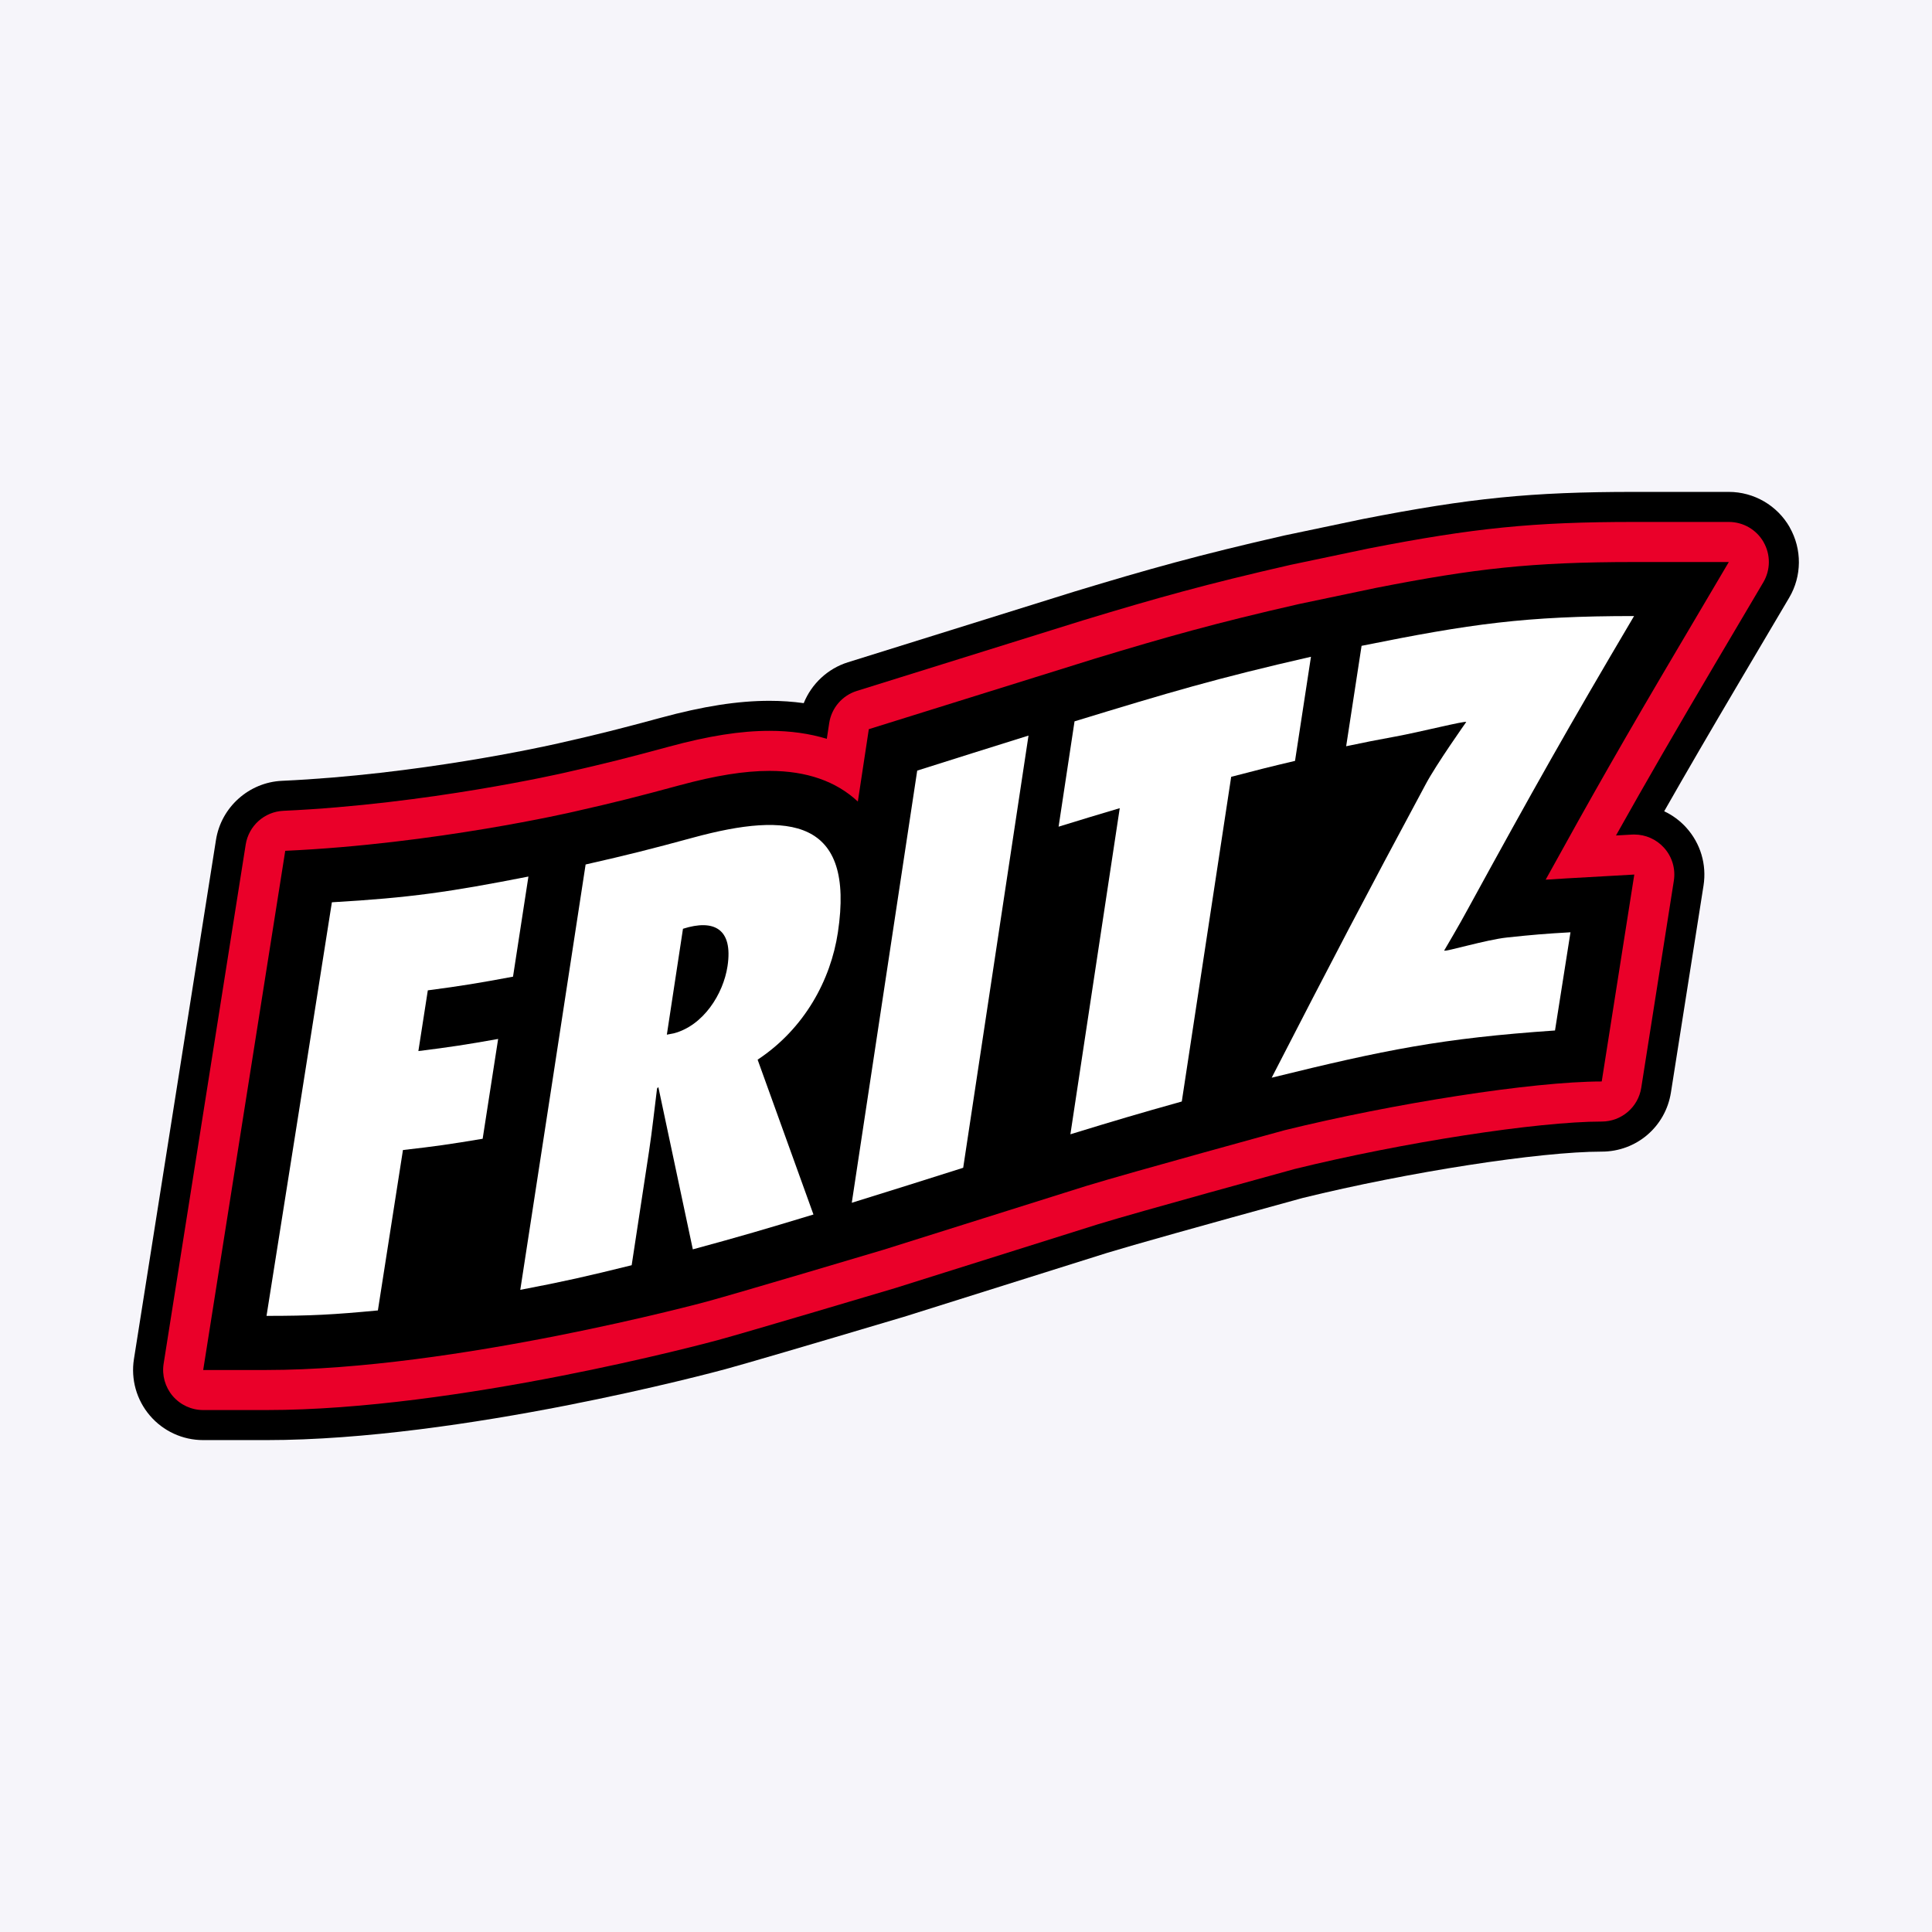
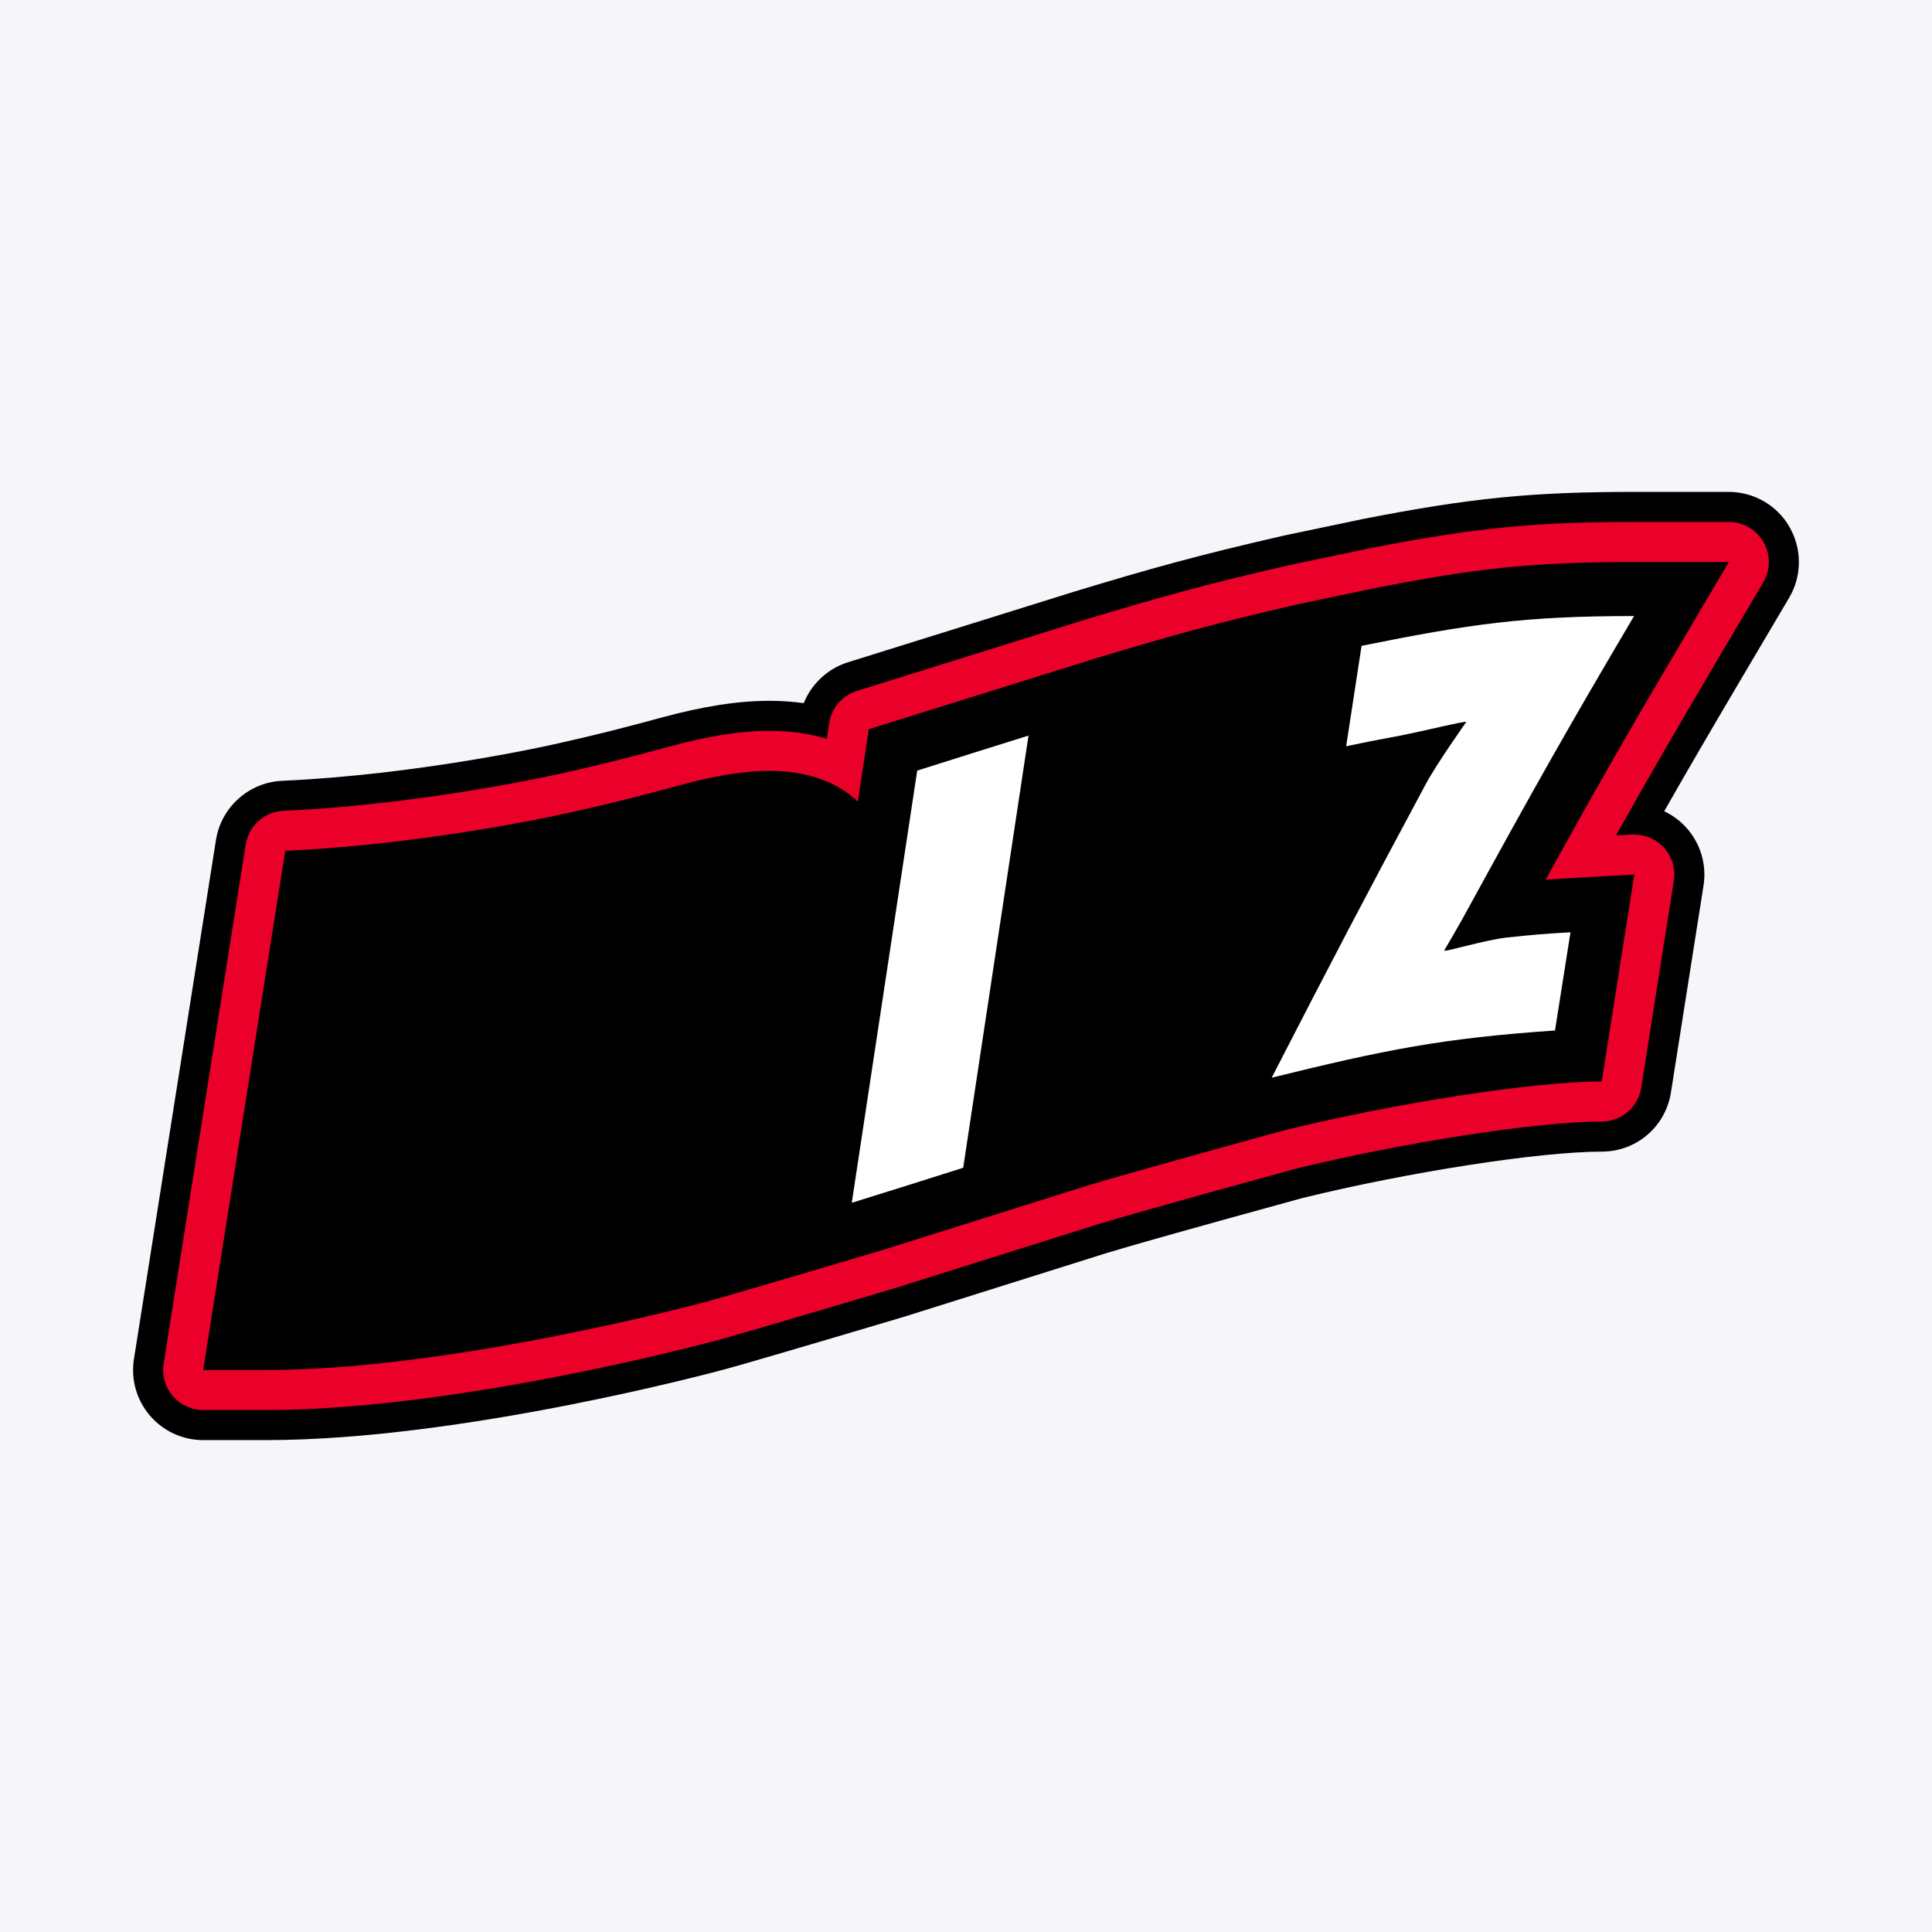
<svg xmlns="http://www.w3.org/2000/svg" viewBox="0 0 802.53 802.53" data-name="Layer 2" id="Layer_2">
  <defs>
    <style>
      .cls-1 {
        fill: #fff;
      }

      .cls-2 {
        fill: #ea0029;
      }

      .cls-3 {
        fill: #f6f5fa;
      }
    </style>
  </defs>
  <g data-name="Layer 1" id="Layer_1-2">
    <rect height="802.53" width="802.53" class="cls-3" />
    <g>
      <path d="M743.43,219.03c-5.18-9.08-14.86-14.7-25.3-14.7h-39.36c-42.68,0-67.97,2.53-112.69,11.27l-32.48,6.81c-35.55,8.1-56.43,13.96-87.26,23.31l-94.12,29.38c-8.4,2.62-15.13,8.98-18.36,16.98-4.57-.64-9.31-.97-14.2-.97-13.16,0-27.53,2.24-45.22,7.05-16.79,4.54-25.29,6.72-42.56,10.63-5.91,1.34-58.57,13-114.72,15.55-13.75.62-25.29,10.94-27.44,24.54l-34.08,215.66c-1.33,8.43,1.08,16.98,6.62,23.46,5.53,6.48,13.6,10.2,22.14,10.2h26.3c81.01,0,186.15-28.25,190.59-29.46,7.94-2.16,32.88-9.46,72.09-21.13l1.98-.58,84.58-26.61c10.25-3.14,39.41-11.33,79.92-22.45l1.24-.34c43.77-10.76,98.49-19.26,124.23-19.26,14.42,0,26.52-10.34,28.76-24.58l13.54-85.95c1.36-8.74-1.25-17.51-7.18-24.07-2.6-2.87-5.72-5.17-9.16-6.78,9.33-16.39,19.03-33.06,31.88-54.81l20.03-33.89c5.31-8.96,5.39-20.16.22-29.23Z" />
      <g>
-         <path d="M110.71,546.61c10.86-68.39,16.28-102.78,27.15-171.81,32.65-1.88,48.99-4.3,81.64-10.69-2.56,16.65-3.84,24.97-6.4,41.59-14.16,2.64-21.23,3.82-35.39,5.68-1.57,10.1-2.35,15.13-3.92,25.22,13.25-1.65,19.88-2.67,33.13-5.03-2.57,16.6-3.85,24.89-6.43,41.46-13.24,2.23-19.86,3.18-33.11,4.68-4.17,26.69-6.25,40.03-10.41,66.63-18.51,1.75-27.75,2.26-46.26,2.26Z" class="cls-1" />
-         <path d="M287.79,518.96c-5.74-26.94-8.59-40.41-14.32-67.41-.21.24-.33.36-.54.6-1.1,8.67-2,17.29-3.32,26.02-2.88,18.97-4.33,28.44-7.22,47.39-18.51,4.58-27.76,6.7-46.27,10.23,10.86-70.47,16.29-105.83,27.14-176.69,17.86-4.05,26.81-6.32,44.68-11.17,40.12-10.9,67.25-7.94,60.11,39.39-2.98,19.74-13.82,39.94-33.34,52.86,9.27,25.78,13.92,38.64,23.19,64.31-20.05,6.08-30.07,9.04-50.12,14.48ZM279.92,429.23c12.25-3.24,20.52-16.29,22.28-27.87,2.38-15.63-5.69-19.64-18.5-15.56-2.68,17.6-4.01,26.41-6.7,43.99,1.16-.22,1.75-.34,2.92-.56Z" class="cls-1" />
        <path d="M353.82,499.61c10.87-71.76,16.32-107.69,27.18-179.51,18.5-5.83,27.73-8.78,46.23-14.55-10.86,71.78-16.27,107.7-27.13,179.53-18.51,5.85-27.77,8.81-46.28,14.54Z" class="cls-1" />
-         <path d="M444.63,471.16c8.21-54.22,12.3-81.31,20.5-135.46-10.16,3.01-15.24,4.56-25.4,7.69,2.63-17.5,3.98-26.26,6.62-43.75,39.28-12.01,58.92-17.86,98.21-26.83-2.65,17.3-3.97,25.94-6.62,43.25-10.61,2.5-15.91,3.84-26.52,6.62-8.21,53.86-12.3,80.86-20.52,134.87-18.5,5.18-27.76,7.94-46.26,13.61Z" class="cls-1" />
-         <path d="M528.24,447.67c25.6-49.75,38.39-74.26,63.97-121.89,4.34-8.2,16.85-25.88,16.85-25.88-.38-.58-19.49,4.24-29.48,6.06-8.16,1.49-12.24,2.31-20.4,4.02,2.55-16.69,3.84-25.05,6.4-41.71,45.29-9.13,67.92-12.37,113.19-12.37-27.66,46.81-41.49,71.36-69.15,121.91-3.13,5.87-9.74,17.05-9.74,17.05.46.62,17.34-4.5,26.16-5.44,10.53-1.12,15.78-1.56,26.32-2.16-2.57,16.3-3.87,24.45-6.43,40.79-47.06,3.24-70.61,8.02-117.68,19.61Z" class="cls-1" />
+         <path d="M528.24,447.67c25.6-49.75,38.39-74.26,63.97-121.89,4.34-8.2,16.85-25.88,16.85-25.88-.38-.58-19.49,4.24-29.48,6.06-8.16,1.49-12.24,2.31-20.4,4.02,2.55-16.69,3.84-25.05,6.4-41.71,45.29-9.13,67.92-12.37,113.19-12.37-27.66,46.81-41.49,71.36-69.15,121.91-3.13,5.87-9.74,17.05-9.74,17.05.46.62,17.34-4.5,26.16-5.44,10.53-1.12,15.78-1.56,26.32-2.16-2.57,16.3-3.87,24.45-6.43,40.79-47.06,3.24-70.61,8.02-117.68,19.61" class="cls-1" />
      </g>
      <path d="M732.59,225.2c-2.97-5.19-8.47-8.39-14.46-8.39h-39.36c-41.77,0-66.5,2.48-110.3,11.03l-32.32,6.78c-35,7.98-55.65,13.78-86.2,23.04l-94.02,29.34c-6.08,1.89-10.54,7.09-11.49,13.39l-.99,6.51c-7.23-2.21-15.18-3.32-23.79-3.32-12.01,0-25.33,2.1-41.94,6.62-16.95,4.59-25.55,6.79-43.07,10.76-.66.15-57.02,13.13-116.91,15.84-7.9.36-14.44,6.22-15.68,14.03l-34.09,215.65c-.76,4.81.63,9.71,3.78,13.41,3.17,3.7,7.79,5.83,12.66,5.83h26.3c79.29,0,182.95-27.83,187.32-29.01,13.21-3.59,71.33-20.92,73.8-21.65l84.37-26.55c17.47-5.35,77.59-21.81,81.59-22.92,44.96-11.06,100.93-19.71,127.54-19.71,8.19,0,15.17-5.96,16.43-14.05l13.53-85.95c.79-4.97-.71-10.03-4.09-13.75-3.17-3.5-7.65-5.48-12.34-5.48-.31,0-.63,0-.93.02l-6.67.38c12.82-22.86,24.55-43.12,41.15-71.25l20.04-33.9c3.04-5.14,3.09-11.52.12-16.71ZM698.12,267.34c-23.36,39.51-36.77,63.05-56.07,98.07,2.73-.19,5.62-.38,9.05-.56l27.77-1.57-13.53,85.95c-28.74,0-86.97,9.22-131.73,20.25,0,0-63.84,17.47-82.4,23.15l-84.14,26.48s-60.23,17.96-73.39,21.53c0,0-104.98,28.44-182.97,28.44h-26.3l34.08-215.66c62.25-2.82,119.84-16.24,119.84-16.24,17.79-4.03,26.53-6.26,43.76-10.93,15.15-4.11,27.09-6.03,37.58-6.03,15.34,0,27.64,4.29,36.67,12.73l4.56-30.06,93.89-29.3c29.97-9.08,50.07-14.76,84.79-22.68l32.1-6.73c40.84-7.99,64.36-10.72,107.09-10.72h39.36l-20.01,33.89Z" class="cls-2" />
    </g>
  </g>
</svg>